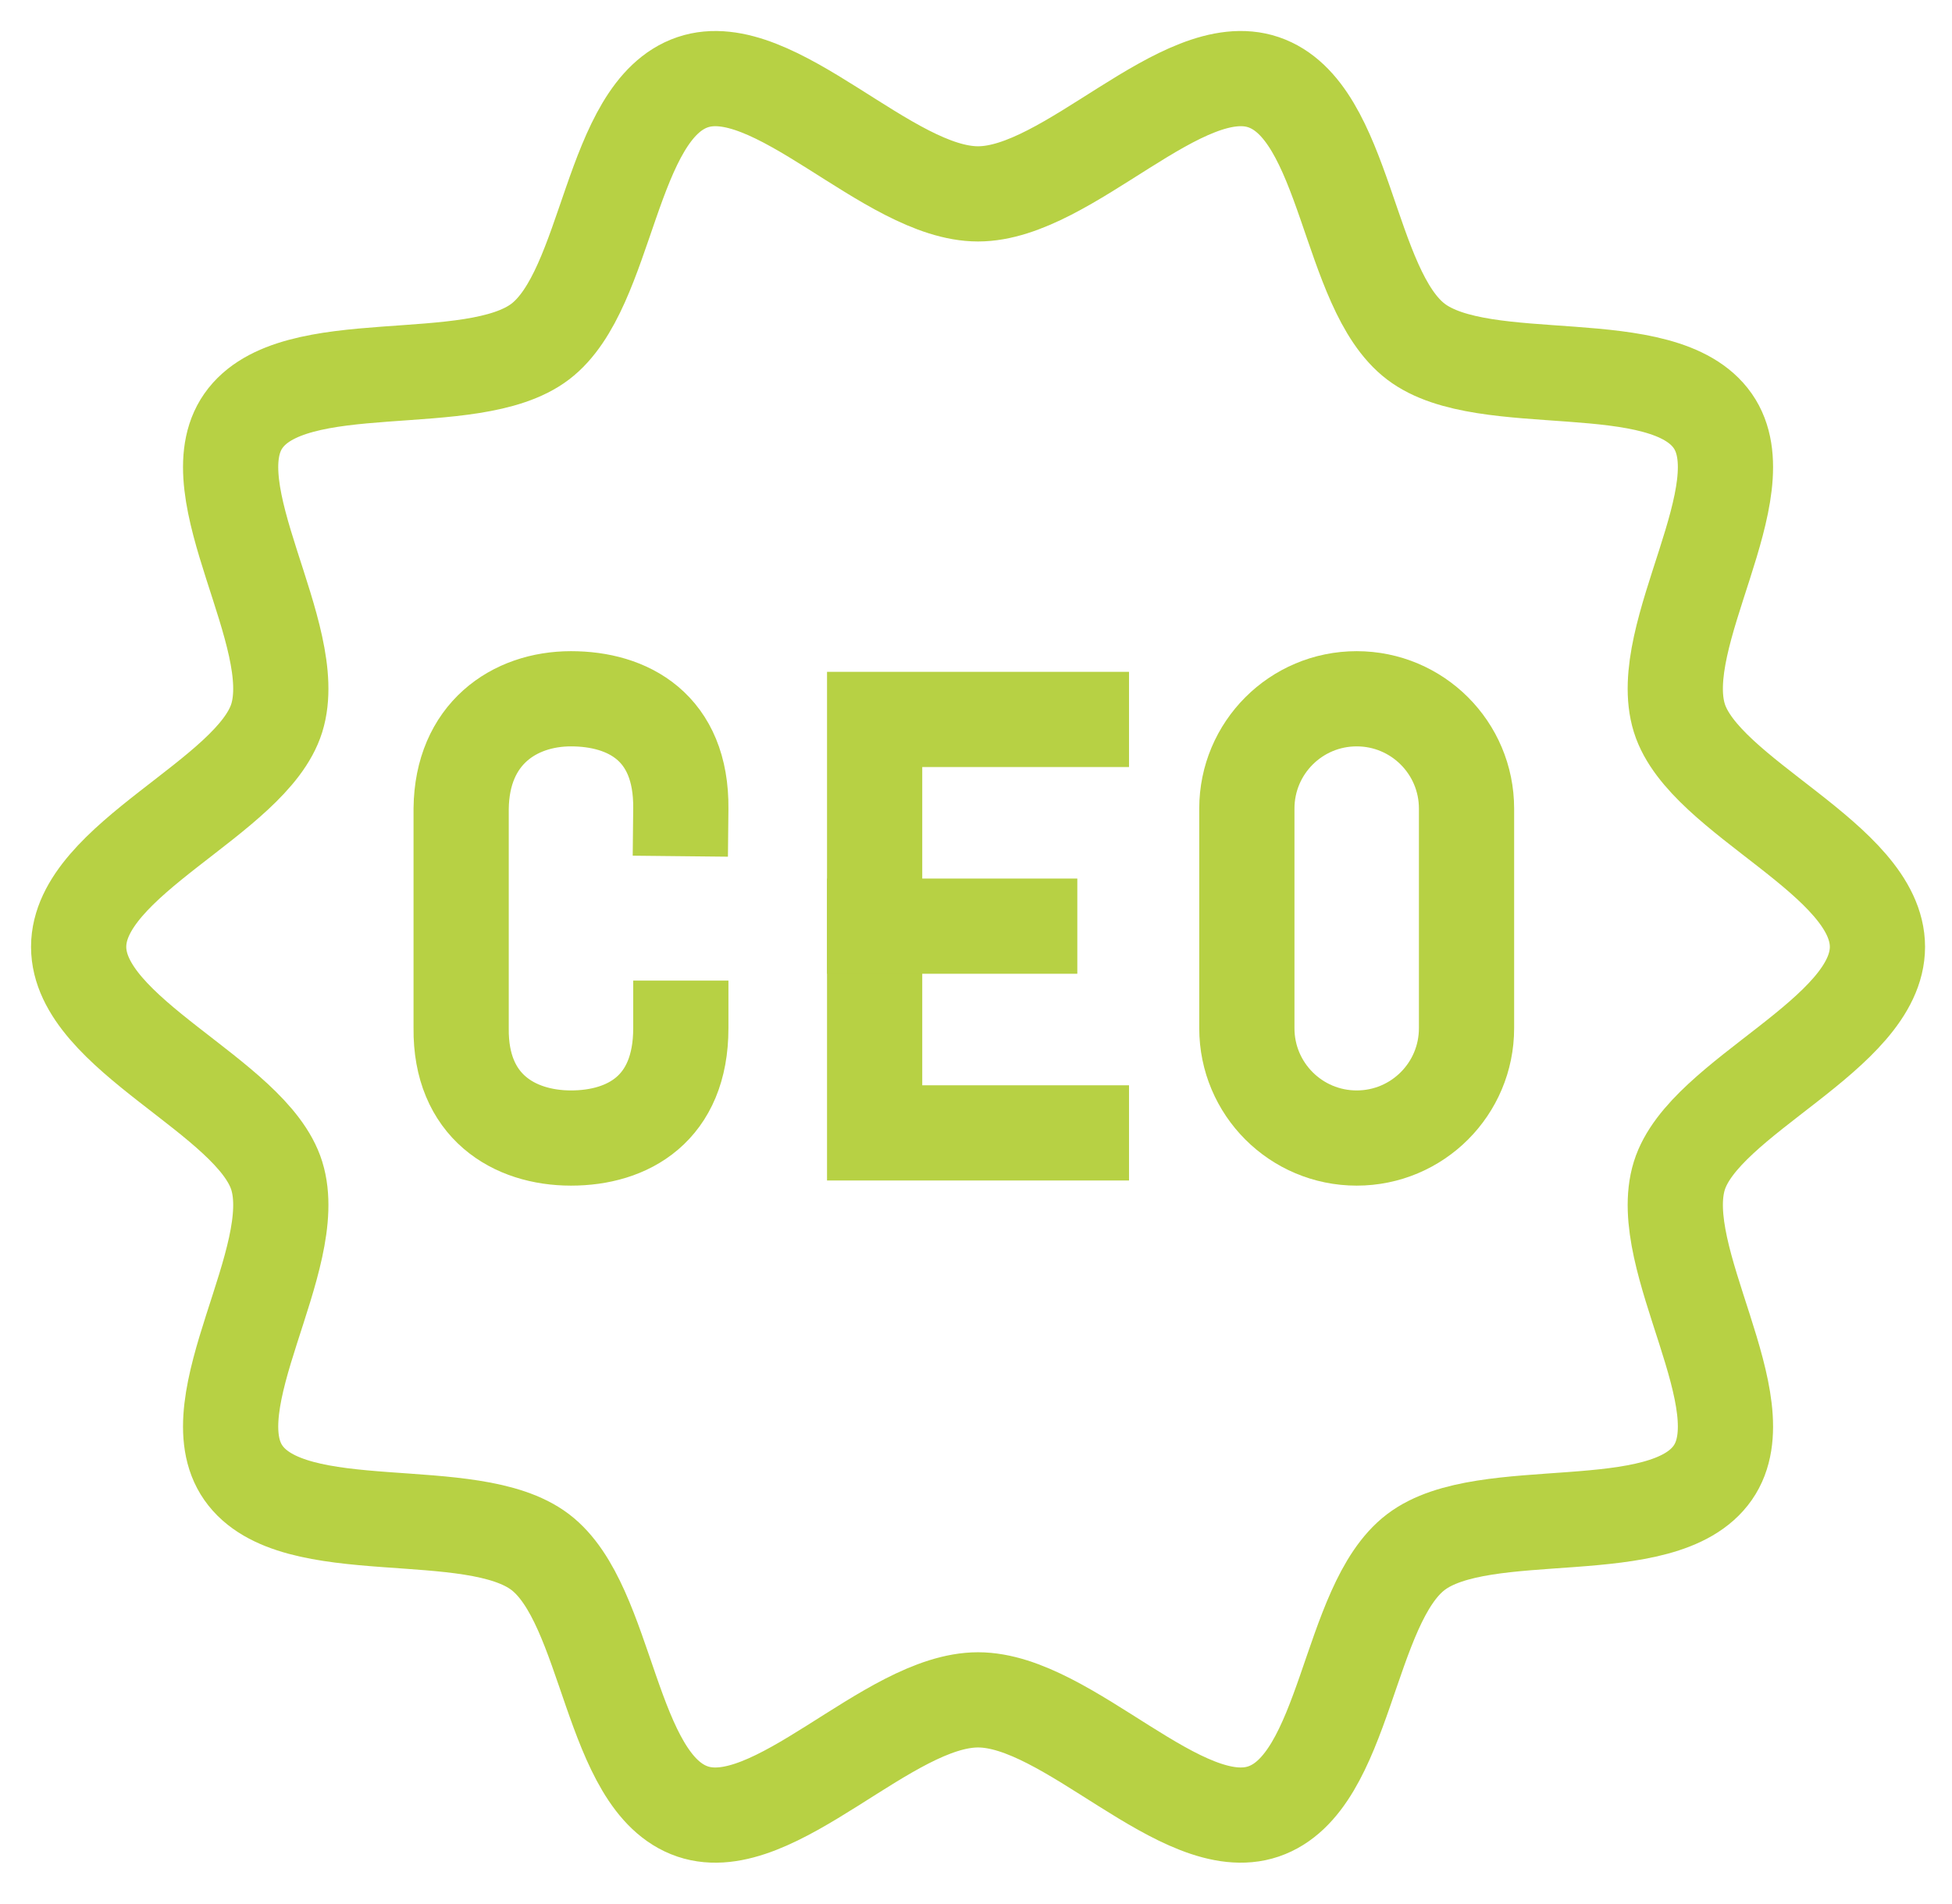
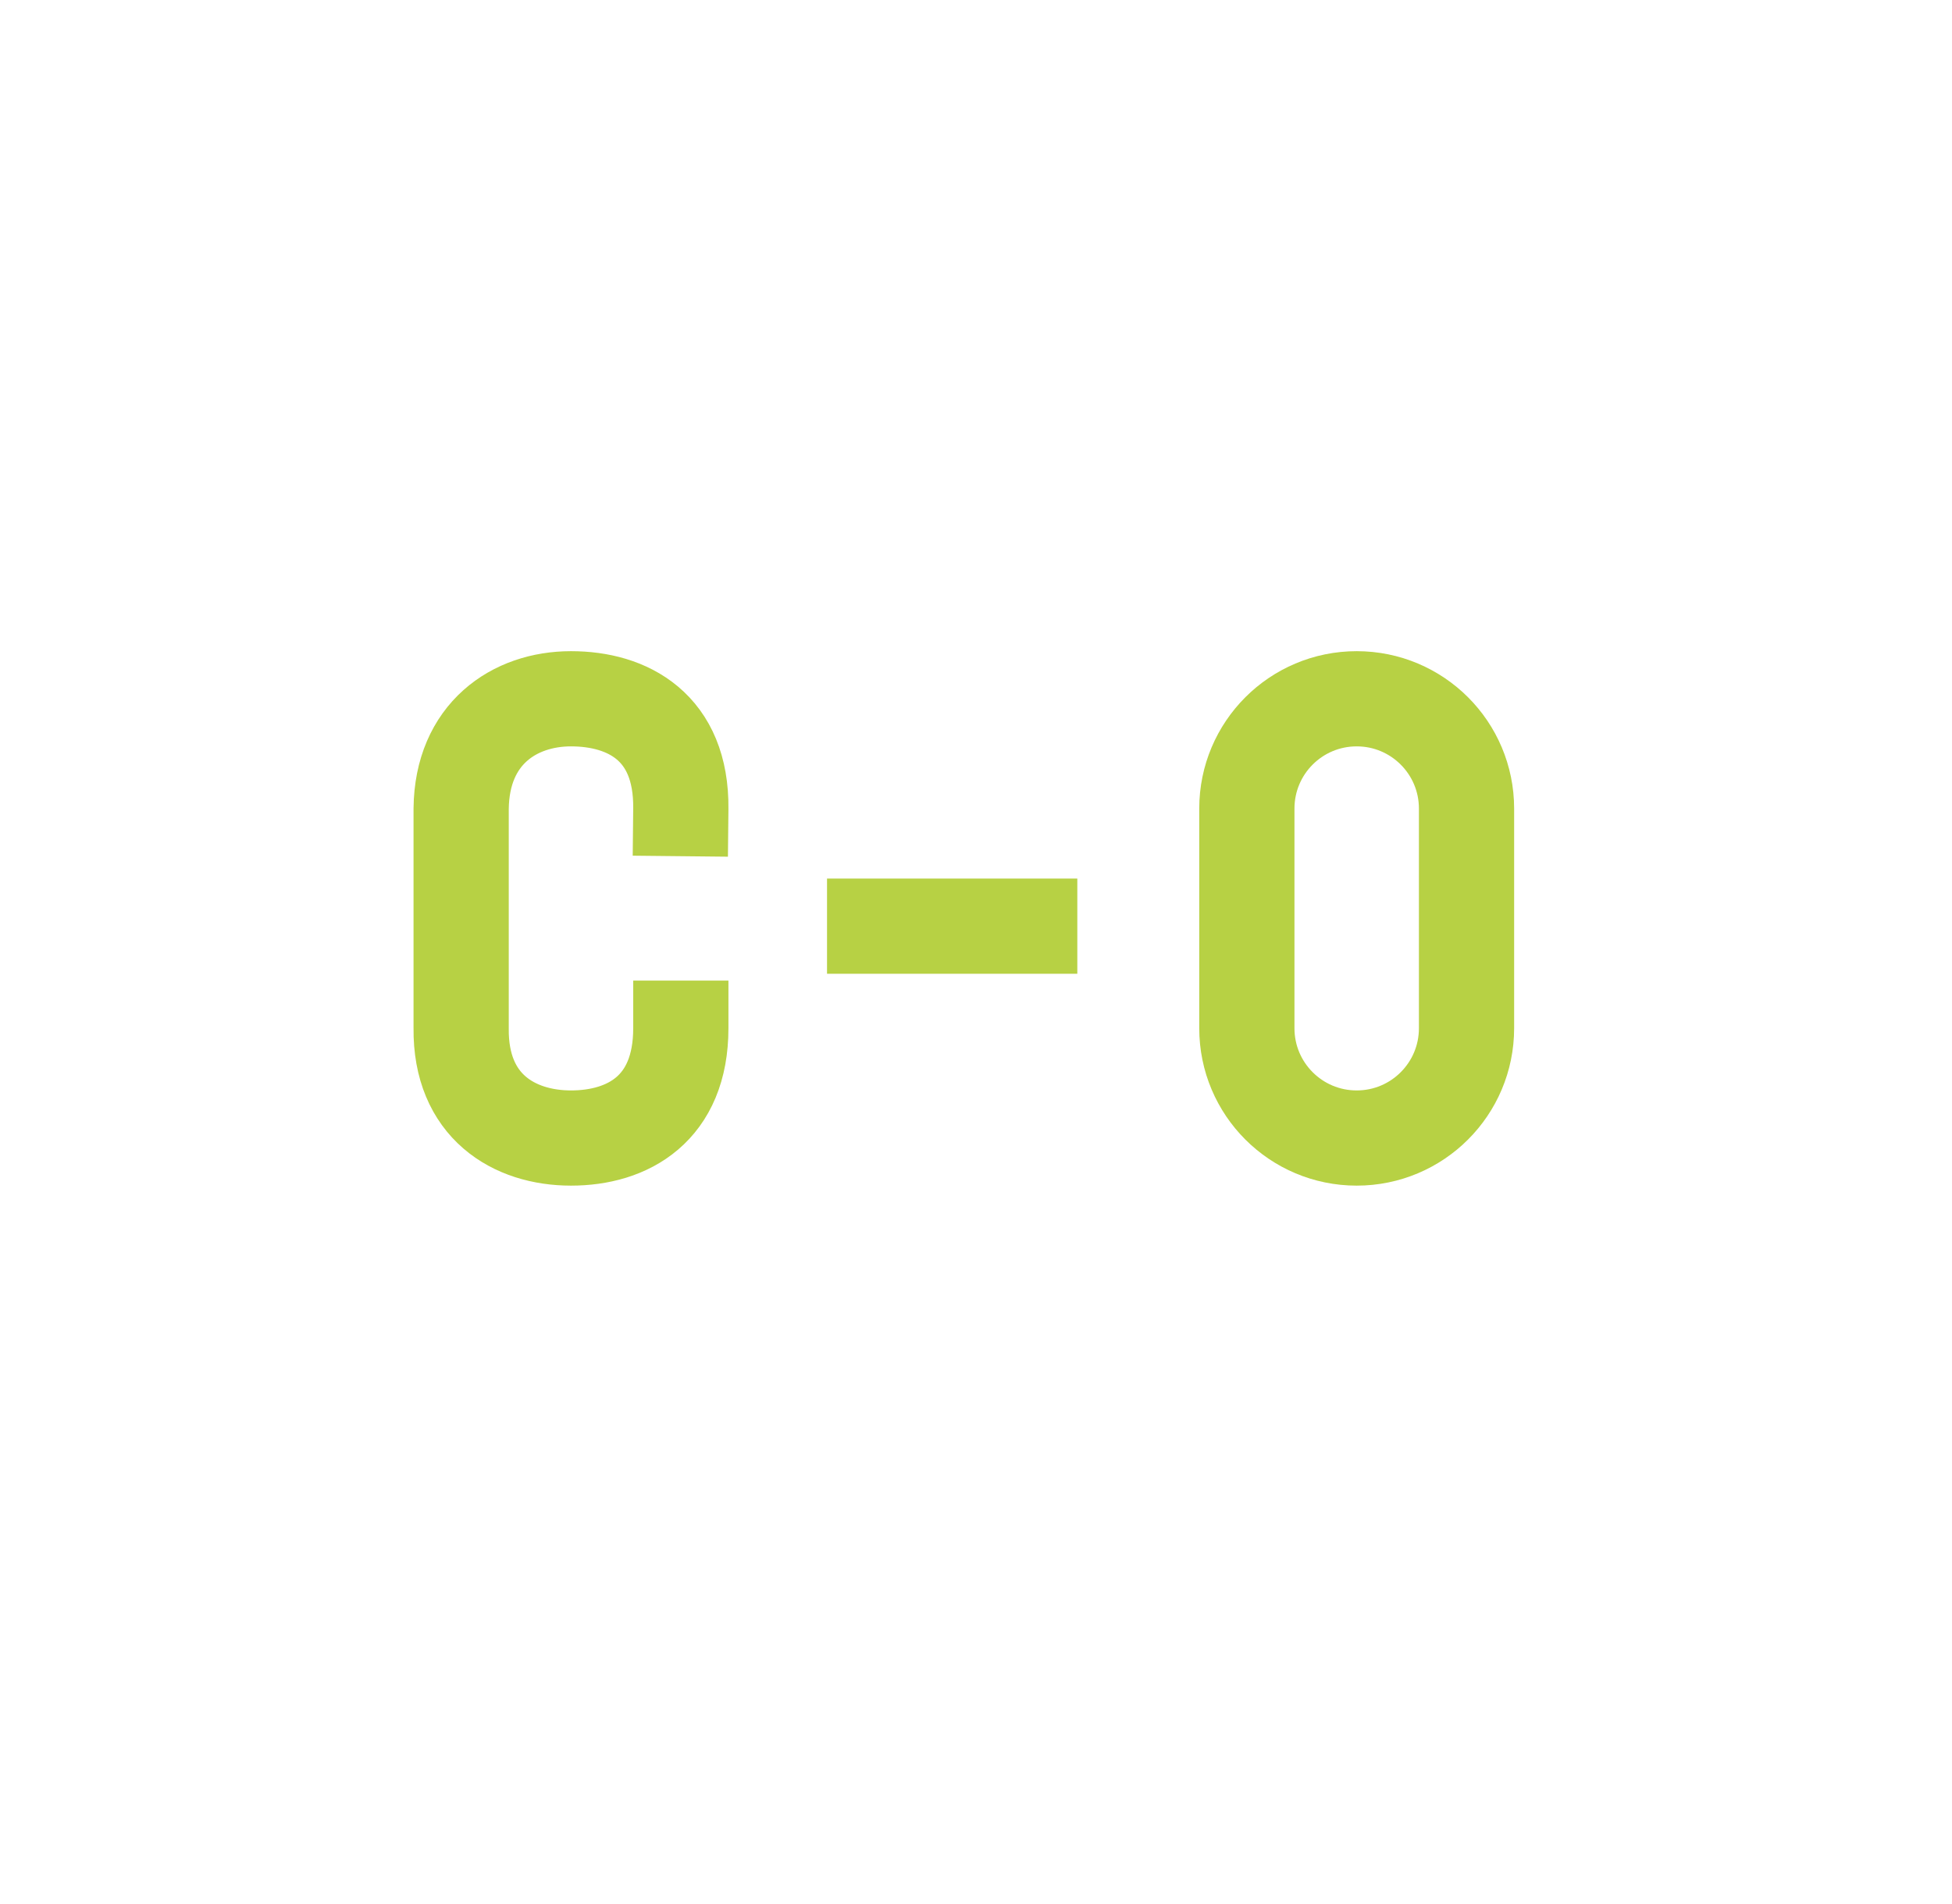
<svg xmlns="http://www.w3.org/2000/svg" height="40" viewBox="0 0 41 40" width="41">
  <g fill="none" fill-rule="evenodd" stroke="#b7d144" stroke-linecap="square" stroke-width="2" transform="translate(1 1)">
-     <path d="m38.434 18.891c0 1.844-3.641 3.139-4.161 4.808-.542 1.742 1.72 4.781.702 6.241-1.042 1.494-4.792.571-6.234 1.665-1.45 1.101-1.451 4.857-3.204 5.451-1.705.578-4.097-2.345-5.994-2.345s-4.289 2.924-5.996 2.345c-1.752-.594-1.752-4.35-3.202-5.451-1.442-1.094-5.192-.171-6.234-1.665-1.018-1.459 1.244-4.497.702-6.241-.52-1.669-4.161-2.964-4.161-4.808 0-1.844 3.641-3.139 4.161-4.806.542-1.743-1.72-4.783-.702-6.242 1.042-1.494 4.792-.571 6.234-1.665 1.45-1.101 1.451-4.857 3.204-5.451 1.705-.578 4.097 2.346 5.994 2.346s4.289-2.925 5.996-2.346c1.752.594 1.752 4.35 3.202 5.451 1.442 1.096 5.192.171 6.234 1.665 1.018 1.459-1.244 4.499-.702 6.241.52 1.669 4.161 2.964 4.161 4.808z" />
    <g transform="translate(17.371 14.114)">
-       <path d="m4.343 8.686h-4.343v-8.686h4.343" />
      <path d="m0 4.343h3.257" />
    </g>
    <path d="m13.3 15.987c.018-1.712-1.113-2.307-2.307-2.307-1.194 0-2.289.739-2.307 2.307v4.614c-.018 1.64 1.113 2.307 2.307 2.307 1.194 0 2.307-.613 2.307-2.307" />
    <path d="m27.496 13.68c1.275 0 2.307 1.032 2.307 2.307v4.614c0 1.275-1.032 2.307-2.307 2.307s-2.307-1.032-2.307-2.307v-4.614c0-1.275 1.032-2.307 2.307-2.307z" />
  </g>
</svg>